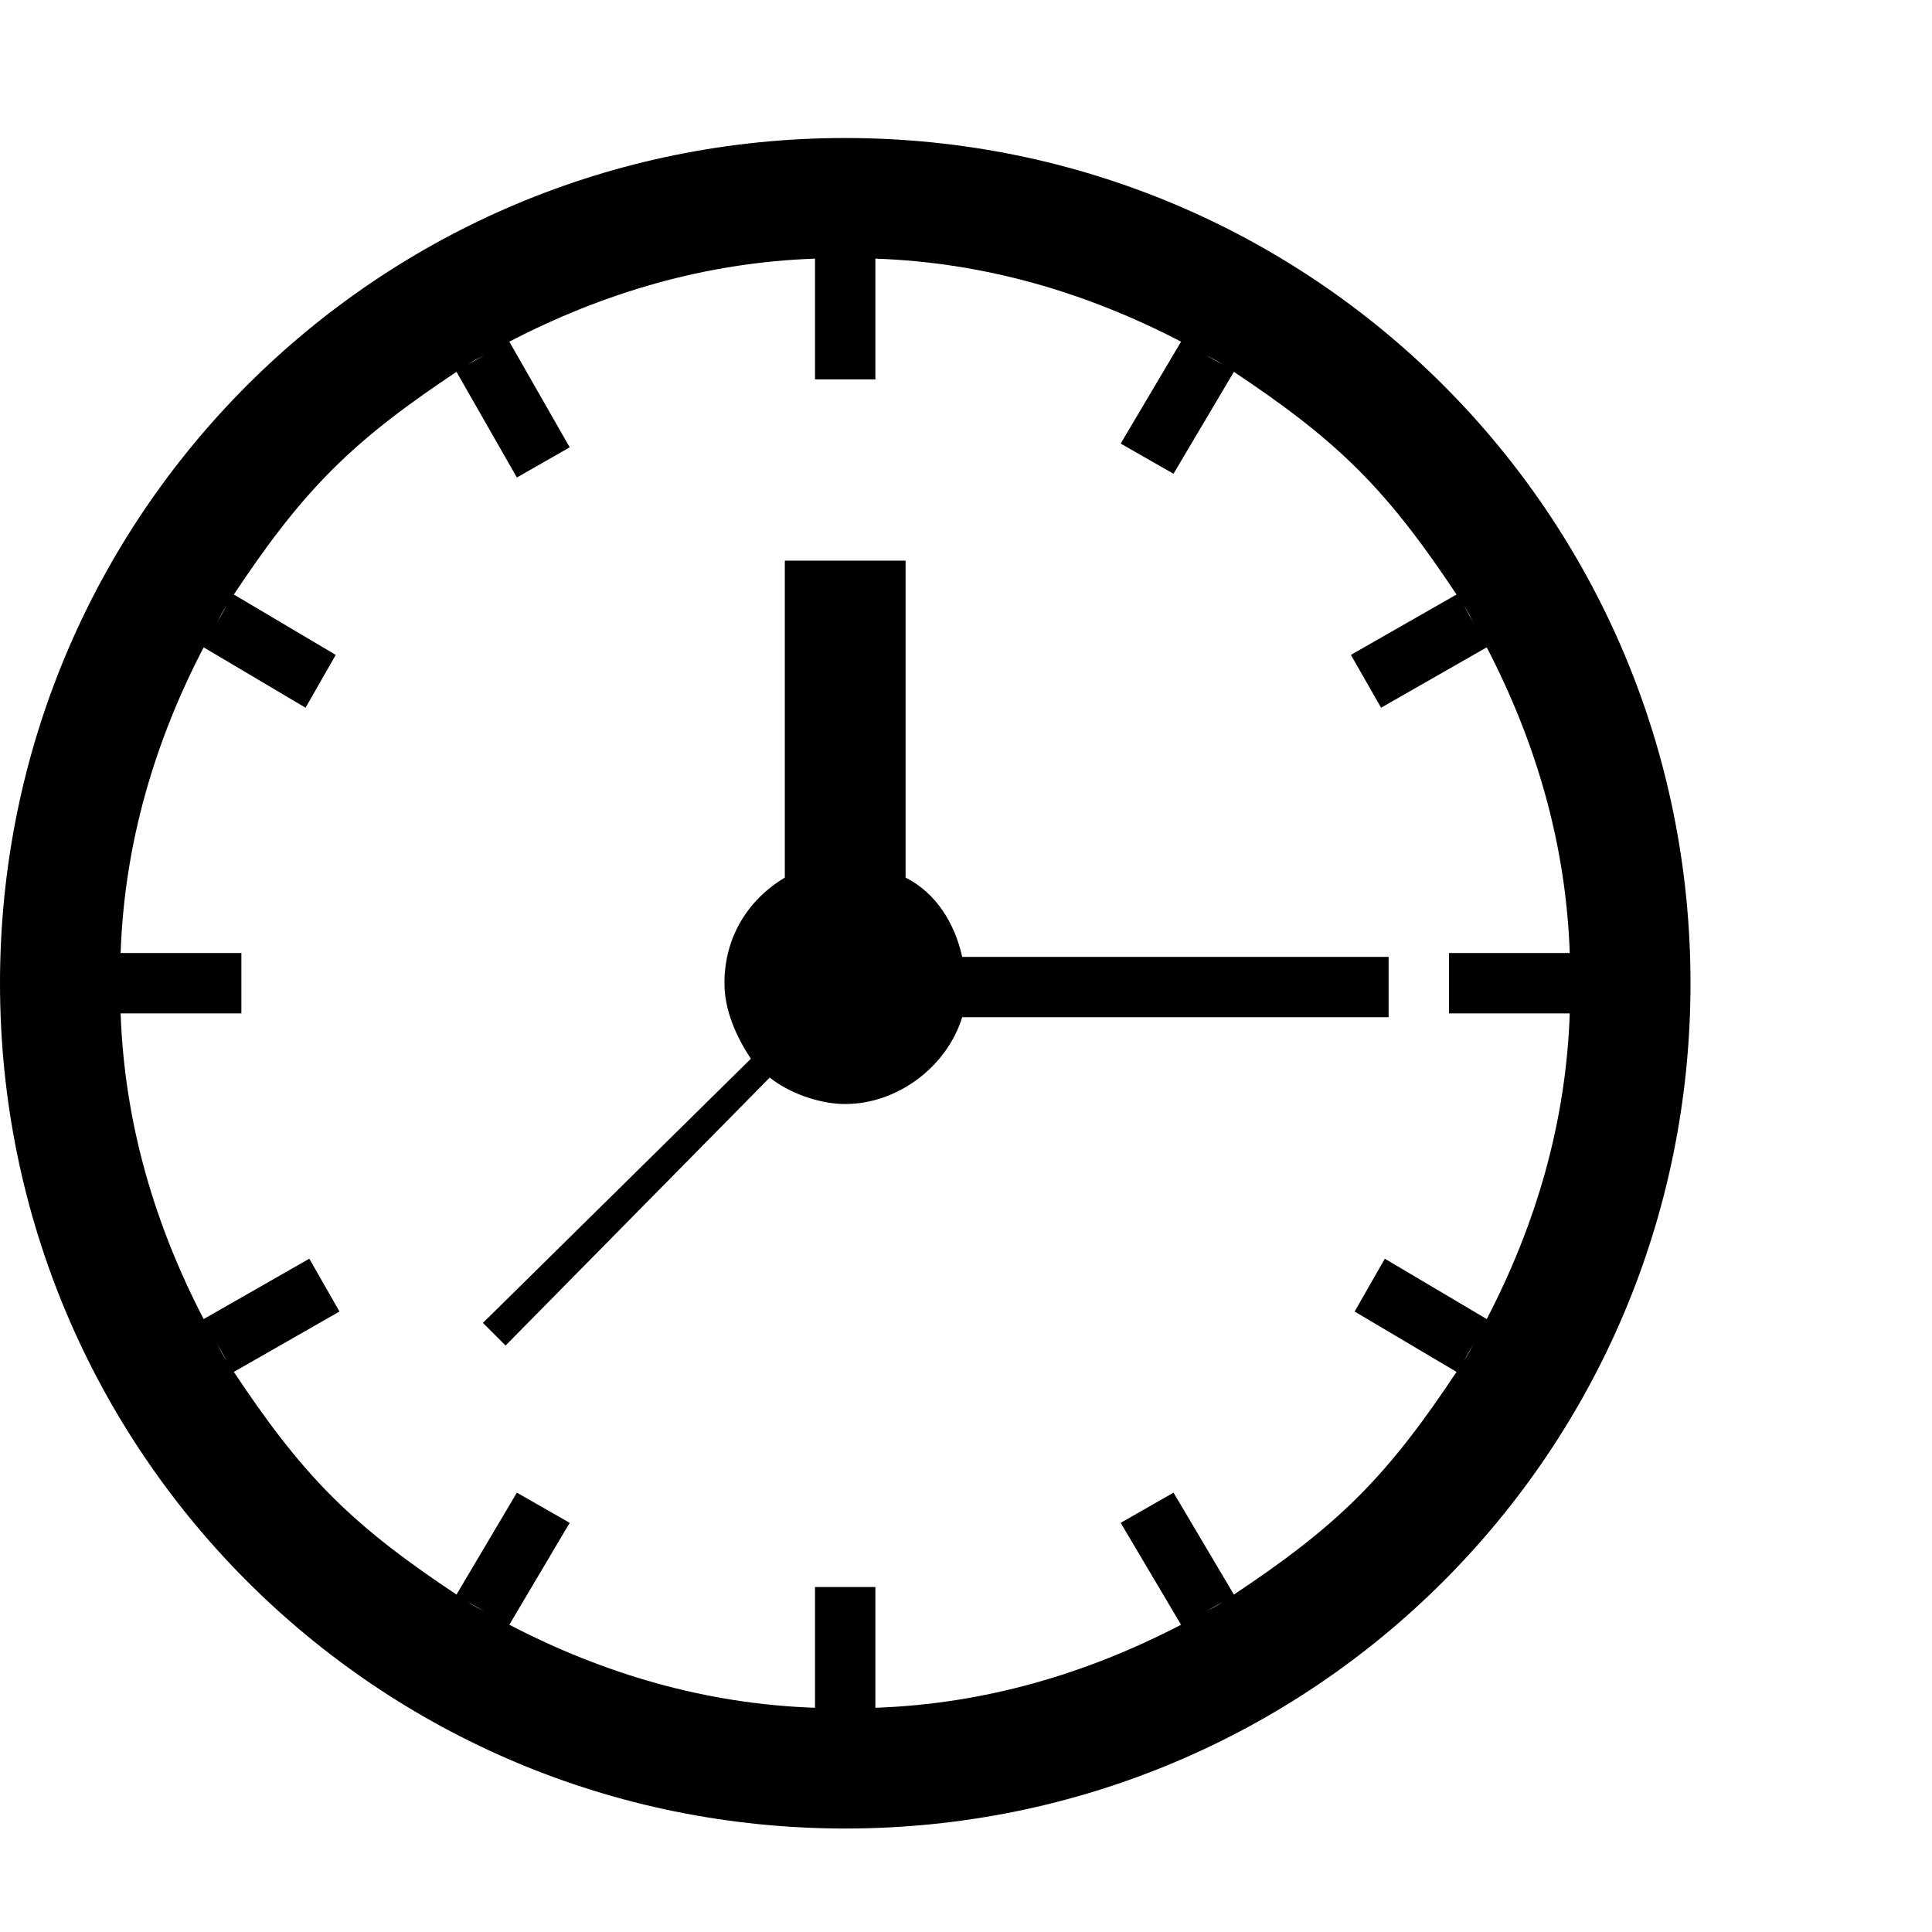
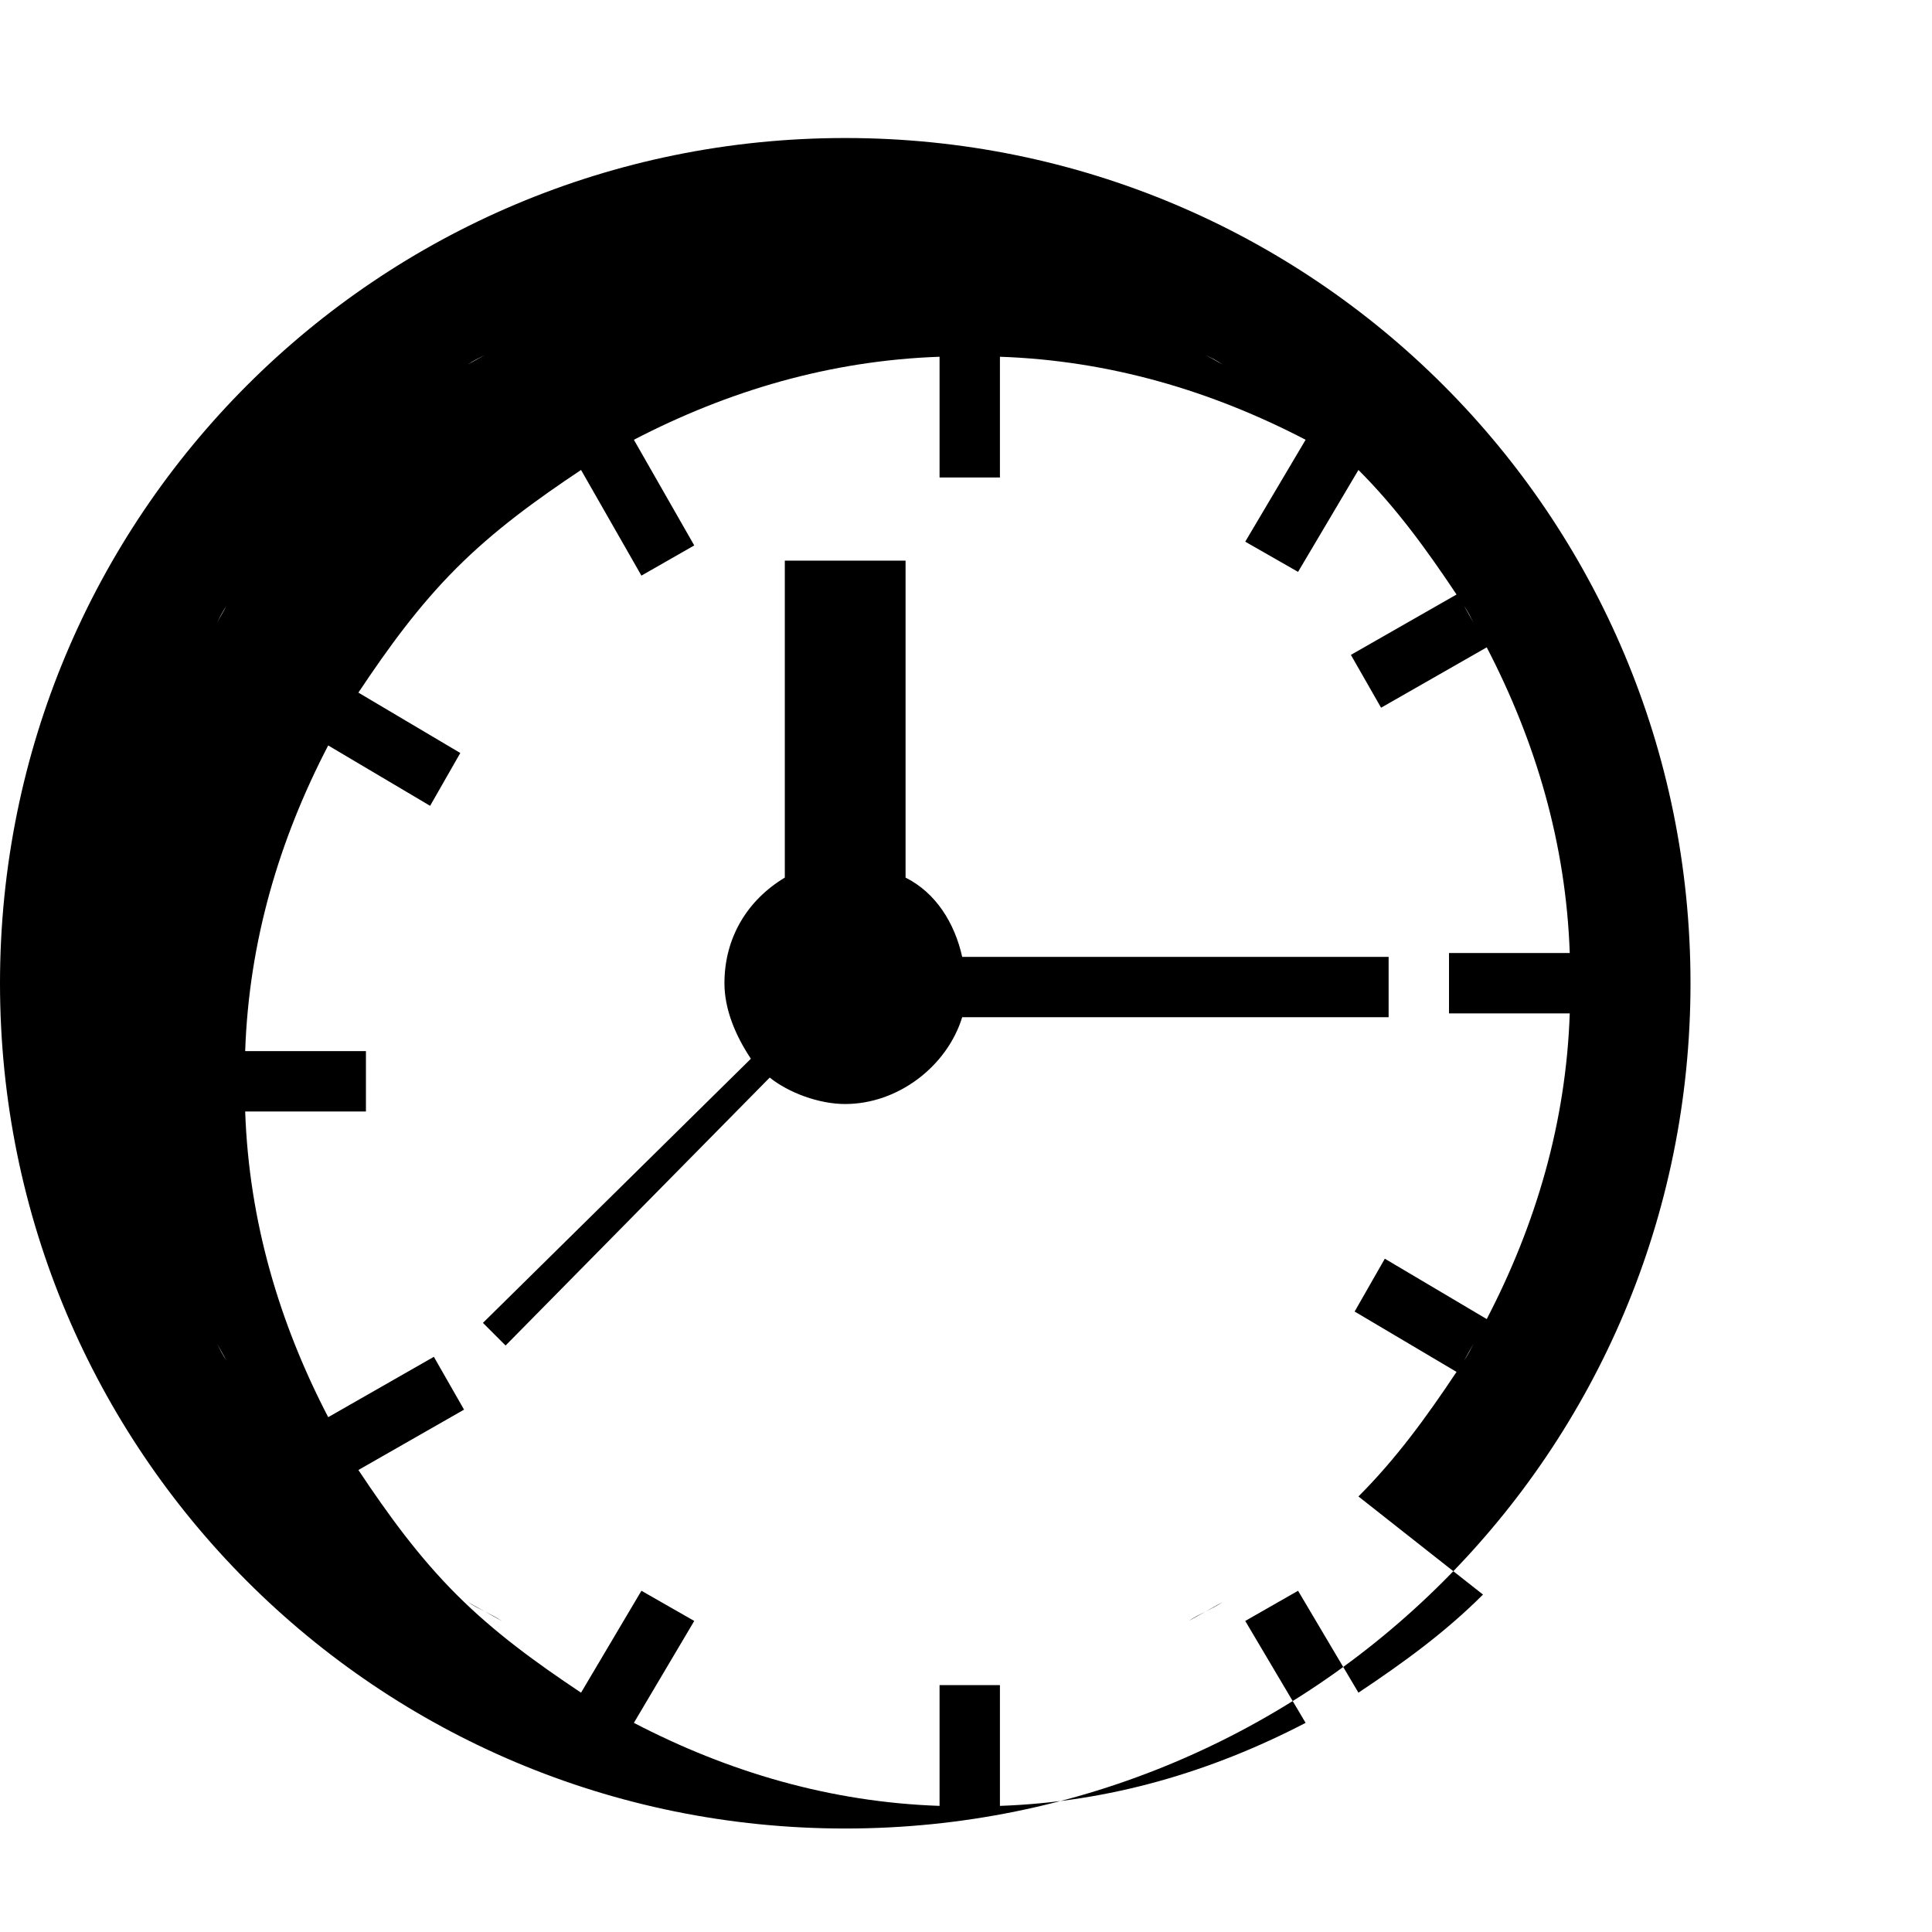
<svg xmlns="http://www.w3.org/2000/svg" version="1.1" width="32" height="32" viewBox="0 0 32 32">
  <title>clock</title>
-   <path d="M14 2.286c7.75 0 14 6.25 14 14s-6.25 14-14 14-14-6.25-14-14 6.25-14 14-14zM24.563 10.598c-0.125-0.188-0.188-0.375-0.313-0.563zM20.25 6.036c-0.188-0.125-0.375-0.188-0.563-0.313zM8.313 5.723c-0.188 0.125-0.375 0.188-0.563 0.313zM3.75 10.036c-0.125 0.188-0.188 0.375-0.313 0.563zM3.438 21.973c0.125 0.188 0.188 0.375 0.313 0.563zM7.75 26.536c0.188 0.125 0.375 0.188 0.563 0.313zM19.688 26.848c0.188-0.125 0.375-0.188 0.563-0.313zM22.5 24.786c0.625-0.625 1.125-1.313 1.625-2.063l-1.688-1 0.5-0.875 1.688 1c0.813-1.563 1.313-3.25 1.375-5.063h-2v-1h2c-0.063-1.813-0.563-3.5-1.375-5.063l-1.75 1-0.5-0.875 1.75-1c-0.5-0.75-1-1.438-1.625-2.063s-1.313-1.125-2.063-1.625l-1 1.688-0.875-0.5 1-1.688c-1.563-0.813-3.25-1.313-5.063-1.375v2h-1v-2c-1.813 0.063-3.5 0.563-5.063 1.375l1 1.75-0.875 0.5-1-1.75c-0.75 0.5-1.438 1-2.063 1.625s-1.125 1.313-1.625 2.063l1.688 1-0.5 0.875-1.688-1c-0.813 1.563-1.313 3.25-1.375 5.063h2v1h-2c0.063 1.813 0.563 3.5 1.375 5.063l1.75-1 0.5 0.875-1.75 1c0.5 0.75 1 1.438 1.625 2.063s1.313 1.125 2.063 1.625l1-1.688 0.875 0.5-1 1.688c1.563 0.813 3.25 1.313 5.063 1.375v-2h1v2c1.813-0.063 3.5-0.563 5.063-1.375l-1-1.688 0.875-0.5 1 1.688c0.75-0.5 1.438-1 2.063-1.625zM24.563 21.973l-0.313 0.563c0.125-0.188 0.188-0.375 0.313-0.563zM23 15.848v1h-7.063c-0.25 0.813-1.063 1.438-1.938 1.438-0.438 0-0.938-0.188-1.25-0.438l-4.375 4.438-0.375-0.375 4.438-4.375c-0.25-0.375-0.438-0.813-0.438-1.25 0-0.75 0.375-1.375 1-1.75v-5.25h2v5.25c0.5 0.25 0.813 0.75 0.938 1.313h7.063z" />
+   <path d="M14 2.286c7.75 0 14 6.25 14 14s-6.25 14-14 14-14-6.25-14-14 6.25-14 14-14zM24.563 10.598c-0.125-0.188-0.188-0.375-0.313-0.563zM20.25 6.036c-0.188-0.125-0.375-0.188-0.563-0.313zM8.313 5.723c-0.188 0.125-0.375 0.188-0.563 0.313zM3.75 10.036c-0.125 0.188-0.188 0.375-0.313 0.563zM3.438 21.973c0.125 0.188 0.188 0.375 0.313 0.563zM7.75 26.536c0.188 0.125 0.375 0.188 0.563 0.313zM19.688 26.848c0.188-0.125 0.375-0.188 0.563-0.313zM22.5 24.786c0.625-0.625 1.125-1.313 1.625-2.063l-1.688-1 0.5-0.875 1.688 1c0.813-1.563 1.313-3.25 1.375-5.063h-2v-1h2c-0.063-1.813-0.563-3.5-1.375-5.063l-1.75 1-0.5-0.875 1.75-1c-0.5-0.75-1-1.438-1.625-2.063l-1 1.688-0.875-0.5 1-1.688c-1.563-0.813-3.25-1.313-5.063-1.375v2h-1v-2c-1.813 0.063-3.5 0.563-5.063 1.375l1 1.75-0.875 0.5-1-1.75c-0.75 0.5-1.438 1-2.063 1.625s-1.125 1.313-1.625 2.063l1.688 1-0.5 0.875-1.688-1c-0.813 1.563-1.313 3.25-1.375 5.063h2v1h-2c0.063 1.813 0.563 3.5 1.375 5.063l1.75-1 0.5 0.875-1.75 1c0.5 0.75 1 1.438 1.625 2.063s1.313 1.125 2.063 1.625l1-1.688 0.875 0.5-1 1.688c1.563 0.813 3.25 1.313 5.063 1.375v-2h1v2c1.813-0.063 3.5-0.563 5.063-1.375l-1-1.688 0.875-0.5 1 1.688c0.75-0.5 1.438-1 2.063-1.625zM24.563 21.973l-0.313 0.563c0.125-0.188 0.188-0.375 0.313-0.563zM23 15.848v1h-7.063c-0.25 0.813-1.063 1.438-1.938 1.438-0.438 0-0.938-0.188-1.25-0.438l-4.375 4.438-0.375-0.375 4.438-4.375c-0.25-0.375-0.438-0.813-0.438-1.25 0-0.75 0.375-1.375 1-1.75v-5.25h2v5.25c0.5 0.25 0.813 0.75 0.938 1.313h7.063z" />
</svg>